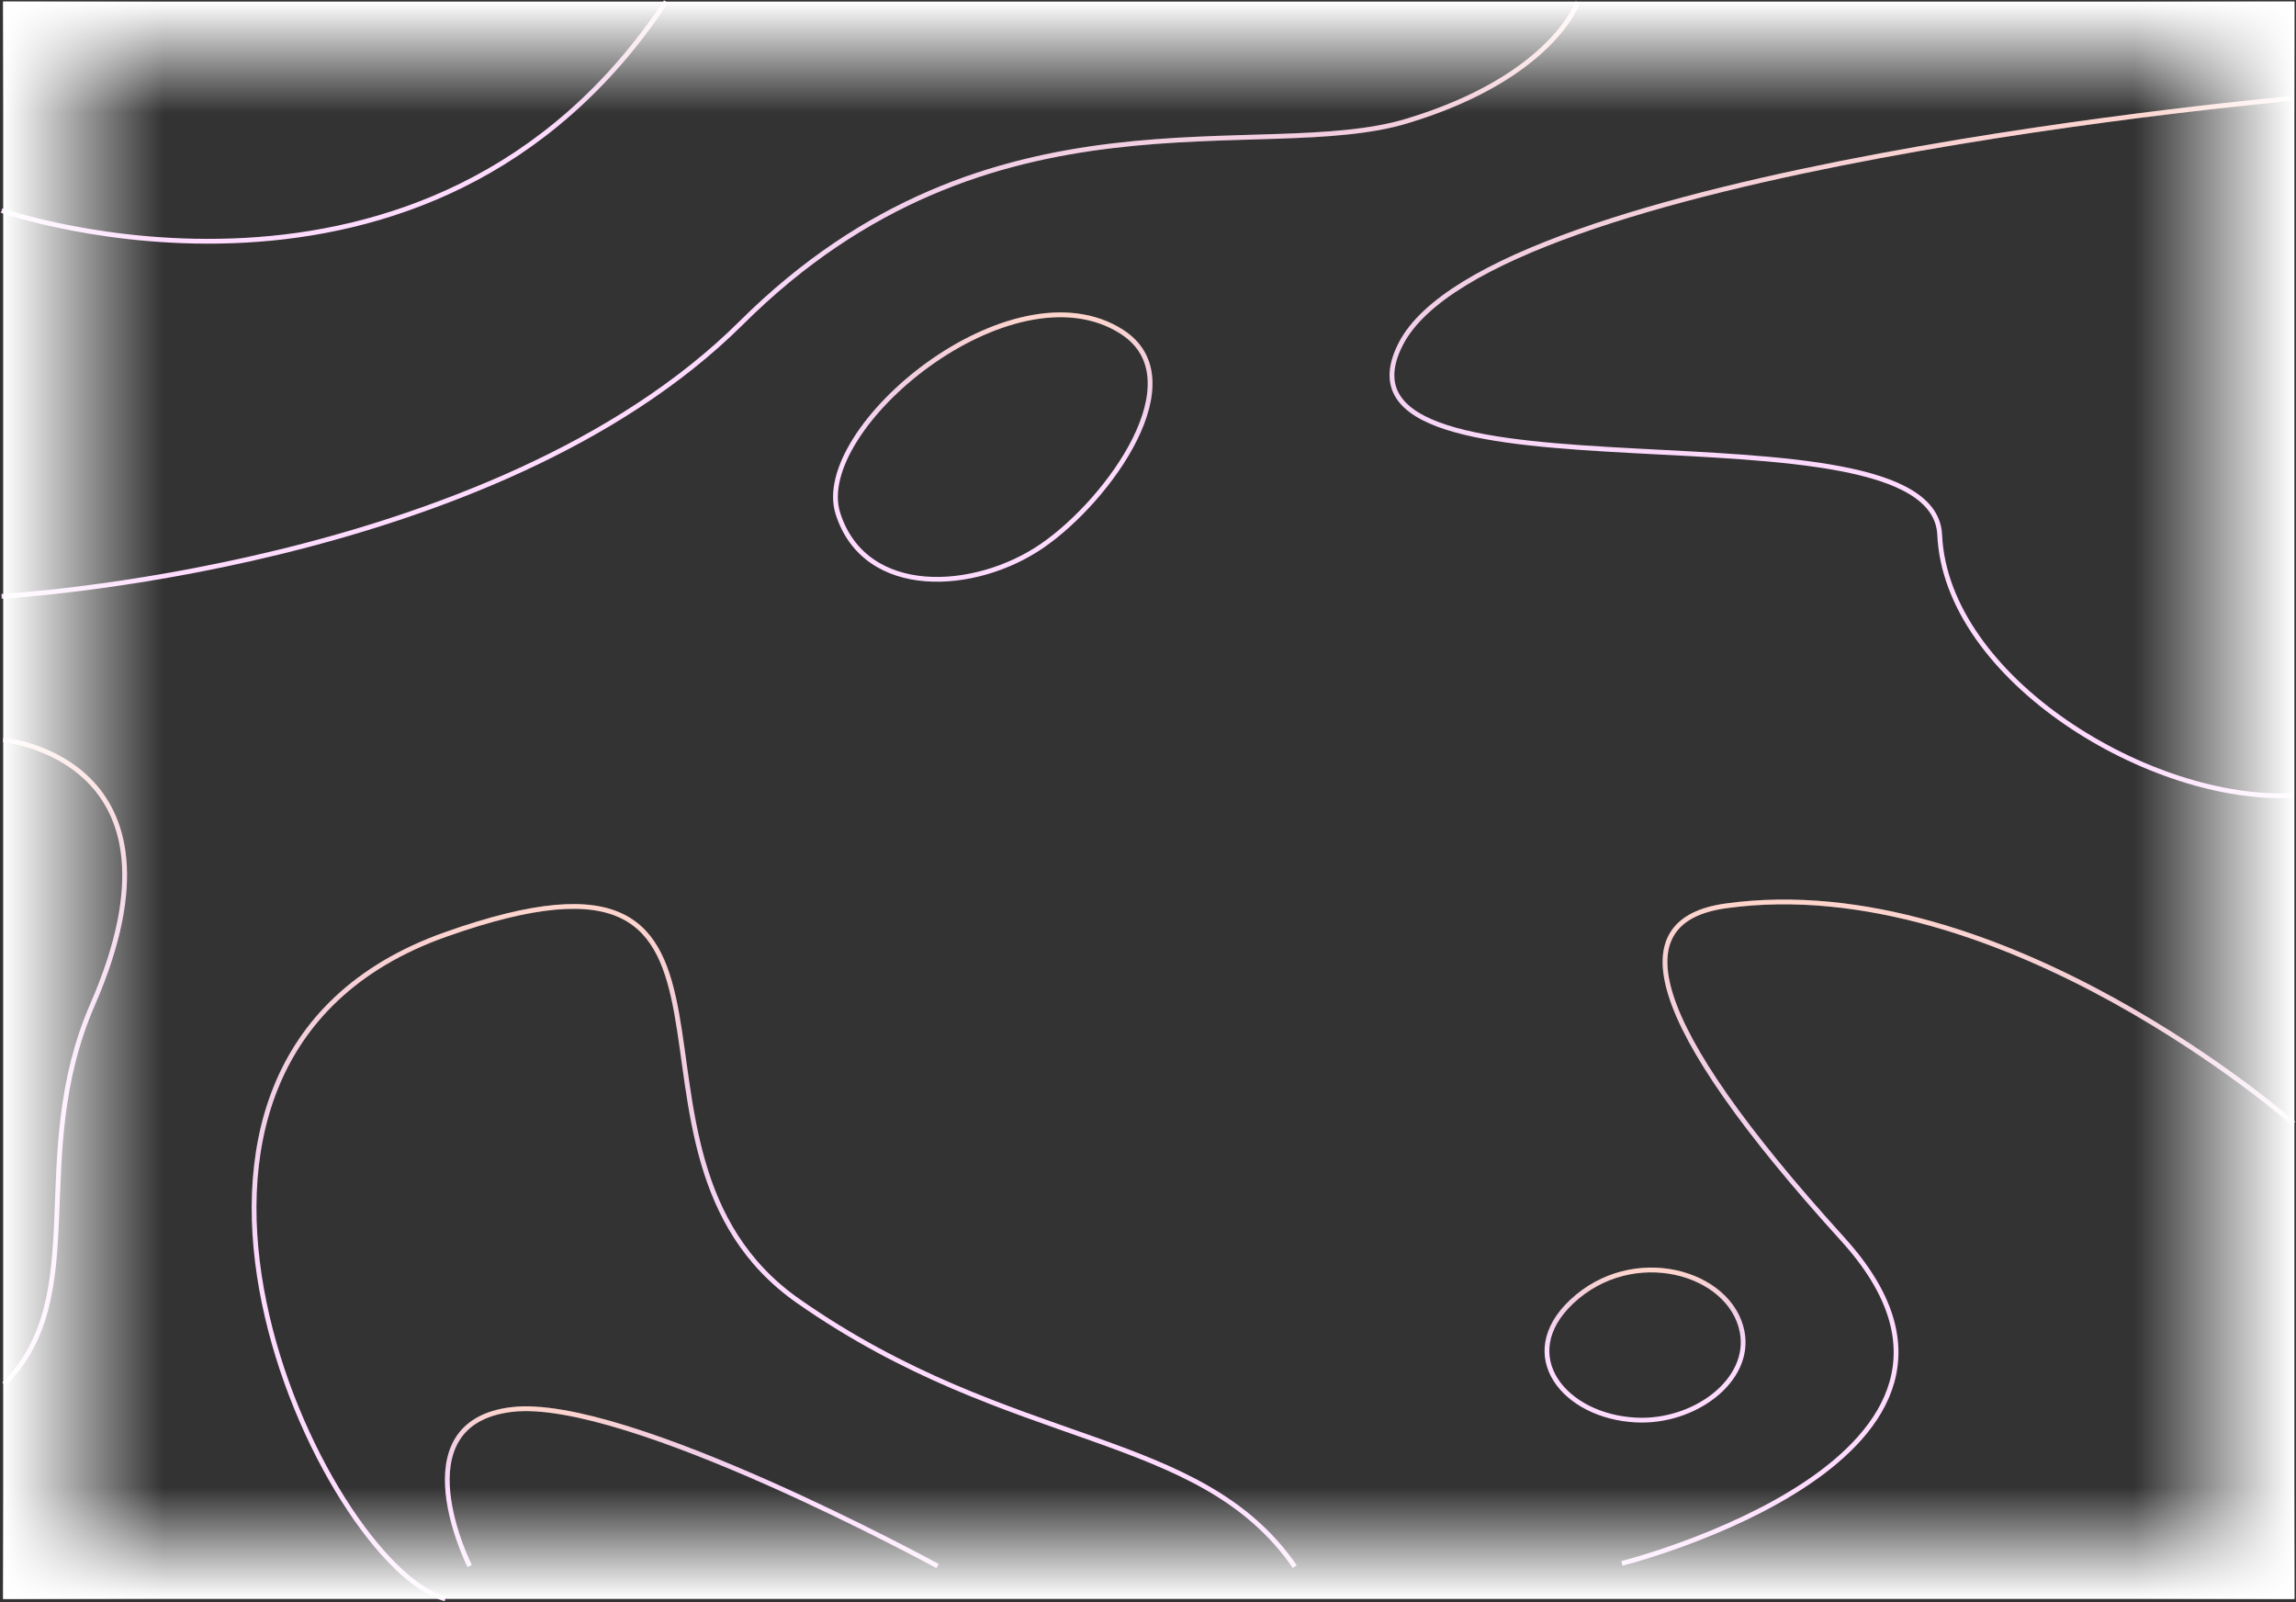
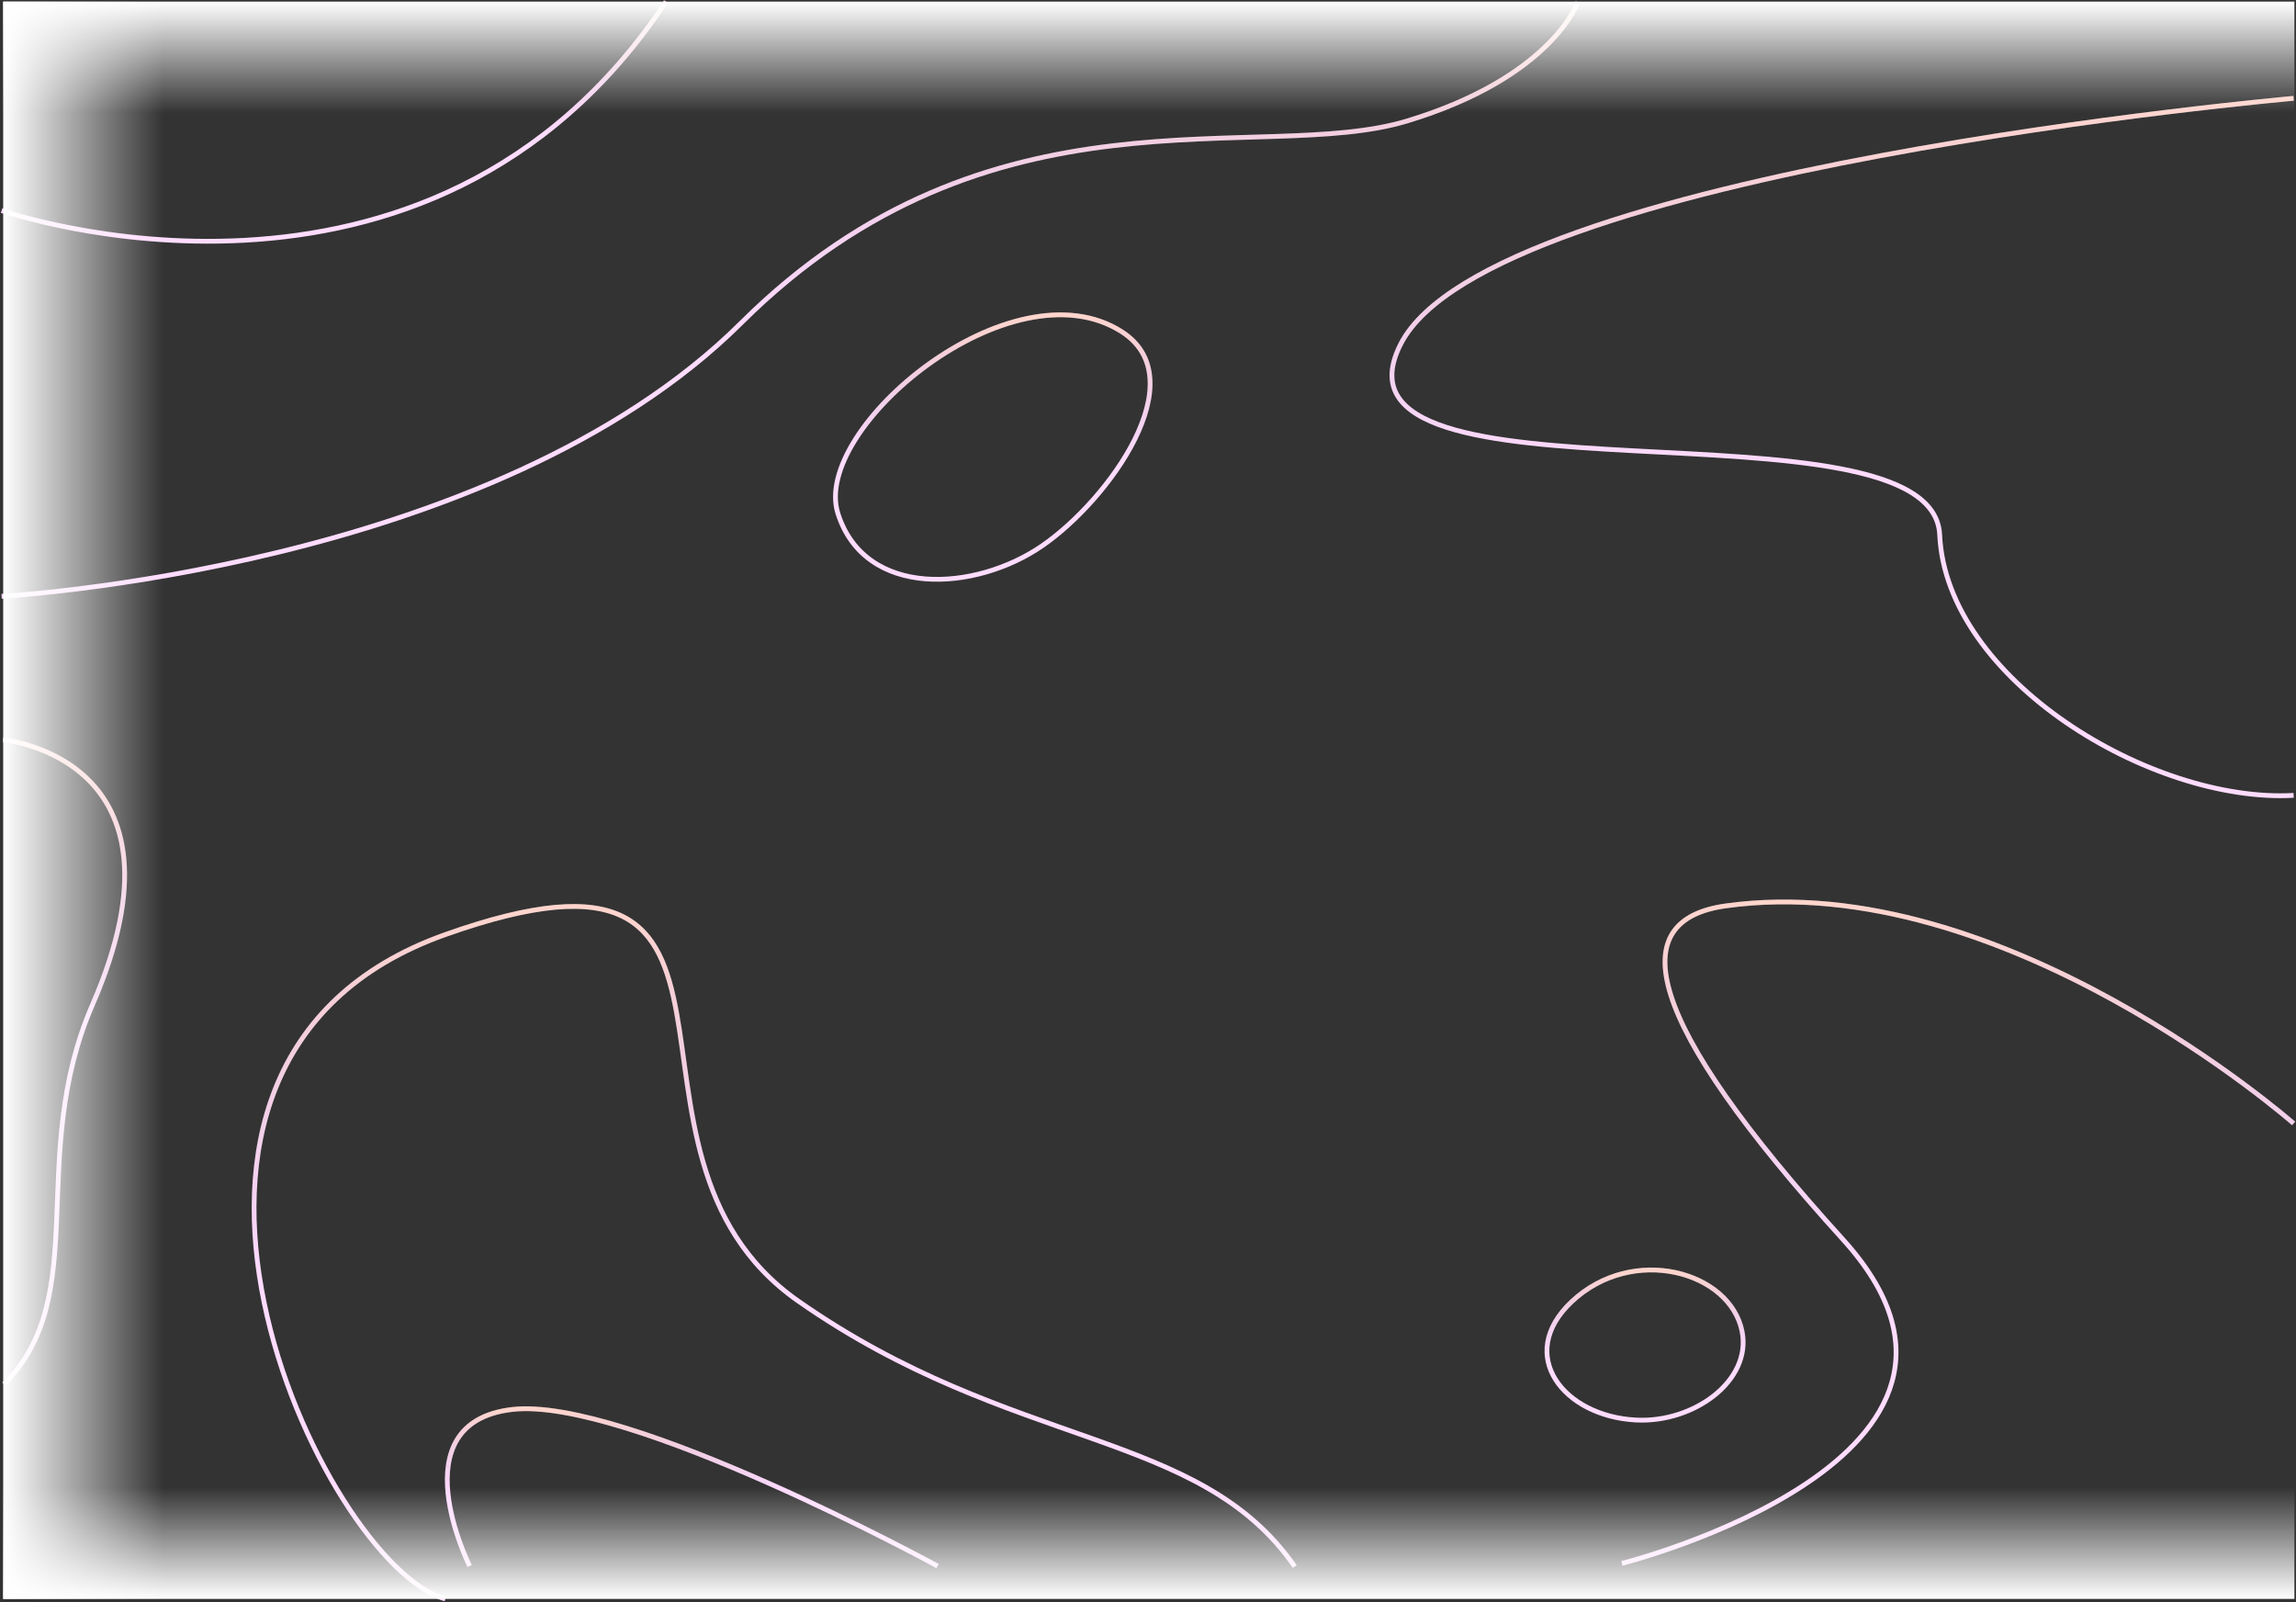
<svg xmlns="http://www.w3.org/2000/svg" id="Frame1430101481" width="1442" height="1006" viewBox="0 0 1442 1006" fill="none" style="max-width: 100%; max-height: 100%;">
  <rect x="0" y="0" width="1442" height="1006" fill="#333333" stroke="none" />
  <path d="M1440.5 705.442C1440.5 705.442 1257.79 544.668 1083.87 568.829C1019.64 577.745 1031.59 639.68 1157.35 778.148C1281.93 915.327 1018.63 981.712 1018.63 981.712" stroke="#FFDCFF" stroke-width="3" stroke-miterlimit="10">
    <animate attributeType="XML" attributeName="stroke-dasharray" repeatCount="indefinite" dur="2.05s" values="0,0,776.597,194.149; 0,194.149,776.597,0; 776.597,194.149,0,0" keyTimes="0; 0.2; 1" />
  </path>
  <path d="M1440.5 705.442C1440.5 705.442 1257.79 544.668 1083.87 568.829C1019.64 577.745 1031.59 639.68 1157.35 778.148C1281.93 915.327 1018.63 981.712 1018.63 981.712" stroke="url(#paint0_linear_1045_3878)" stroke-opacity="0.2" stroke-width="3" stroke-miterlimit="10">
    <animate attributeType="XML" attributeName="stroke-dasharray" repeatCount="indefinite" dur="2.202s" values="0,0,776.597,194.149; 0,194.149,776.597,0; 776.597,194.149,0,0" keyTimes="0; 0.2; 1" />
  </path>
  <path d="M279.676 1004C203.509 983.72 52.509 667.5 279.676 586.849C506.843 506.199 366.076 722.404 501.369 816.995C636.032 911.115 753.139 896.842 813.181 983.72" stroke="#FFDCFF" stroke-width="3" stroke-miterlimit="10">
    <animate attributeType="XML" attributeName="stroke-dasharray" repeatCount="indefinite" dur="2.311s" values="0,0,1006.395,251.599; 0,251.599,1006.395,0; 1006.395,251.599,0,0" keyTimes="0; 0.2; 1" />
  </path>
  <path d="M279.676 1004C203.509 983.72 52.509 667.5 279.676 586.849C506.843 506.199 366.076 722.404 501.369 816.995C636.032 911.115 753.139 896.842 813.181 983.72" stroke="url(#paint1_linear_1045_3878)" stroke-opacity="0.2" stroke-width="3" stroke-miterlimit="10">
    <animate attributeType="XML" attributeName="stroke-dasharray" repeatCount="indefinite" dur="2.338s" values="0,0,1006.395,251.599; 0,251.599,1006.395,0; 1006.395,251.599,0,0" keyTimes="0; 0.2; 1" />
  </path>
  <path d="M294.981 983.379C294.981 983.379 249.74 893.493 321.548 885.055C393.355 876.617 588.844 983.379 588.844 983.379" stroke="#FFDCFF" stroke-width="3" stroke-miterlimit="10">
    <animate attributeType="XML" attributeName="stroke-dasharray" repeatCount="indefinite" dur="2.249s" values="0,0,328.601,82.15; 0,82.15,328.601,0; 328.601,82.15,0,0" keyTimes="0; 0.2; 1" />
  </path>
  <path d="M294.981 983.379C294.981 983.379 249.74 893.493 321.548 885.055C393.355 876.617 588.844 983.379 588.844 983.379" stroke="url(#paint2_linear_1045_3878)" stroke-opacity="0.2" stroke-width="3" stroke-miterlimit="10">
    <animate attributeType="XML" attributeName="stroke-dasharray" repeatCount="indefinite" dur="2.488s" values="0,0,328.601,82.15; 0,82.15,328.601,0; 328.601,82.15,0,0" keyTimes="0; 0.2; 1" />
  </path>
  <path d="M704.542 208.319C750.935 238.039 696.677 313.696 654.59 342.692C612.503 371.687 543.362 375.87 526.284 322.54C509.206 269.209 635.315 163.977 704.542 208.319Z" stroke="#FFDCFF" stroke-width="3" stroke-miterlimit="10">
    <animate attributeType="XML" attributeName="stroke-dasharray" repeatCount="indefinite" dur="2.333s" values="0,0,449.307,112.327; 0,112.327,449.307,0; 449.307,112.327,0,0" keyTimes="0; 0.2; 1" />
  </path>
  <path d="M704.542 208.319C750.935 238.039 696.677 313.696 654.59 342.692C612.503 371.687 543.362 375.87 526.284 322.54C509.206 269.209 635.315 163.977 704.542 208.319Z" stroke="url(#paint3_linear_1045_3878)" stroke-opacity="0.2" stroke-width="3" stroke-miterlimit="10">
    <animate attributeType="XML" attributeName="stroke-dasharray" repeatCount="indefinite" dur="2.088s" values="0,0,449.307,112.327; 0,112.327,449.307,0; 449.307,112.327,0,0" keyTimes="0; 0.2; 1" />
  </path>
  <path d="M1 374.442C1 374.442 309.463 357.936 465.597 202.701C621.731 47.465 792.095 103.666 883.562 76.012C975.029 48.357 990.991 1.29 990.991 1.29" stroke="#FFDCFF" stroke-width="3" stroke-miterlimit="10">
    <animate attributeType="XML" attributeName="stroke-dasharray" repeatCount="indefinite" dur="2.136s" values="0,0,870.779,217.695; 0,217.695,870.779,0; 870.779,217.695,0,0" keyTimes="0; 0.2; 1" />
  </path>
  <path d="M1 374.442C1 374.442 309.463 357.936 465.597 202.701C621.731 47.465 792.095 103.666 883.562 76.012C975.029 48.357 990.991 1.29 990.991 1.29" stroke="url(#paint4_linear_1045_3878)" stroke-opacity="0.2" stroke-width="3" stroke-miterlimit="10">
    <animate attributeType="XML" attributeName="stroke-dasharray" repeatCount="indefinite" dur="2.159s" values="0,0,870.779,217.695; 0,217.695,870.779,0; 870.779,217.695,0,0" keyTimes="0; 0.2; 1" />
  </path>
  <path d="M1 132.205C1 132.205 269.318 225.716 418.312 1" stroke="#FFDCFF" stroke-width="3" stroke-miterlimit="10">
    <animate attributeType="XML" attributeName="stroke-dasharray" repeatCount="indefinite" dur="2.479s" values="0,0,376.663,94.166; 0,94.166,376.663,0; 376.663,94.166,0,0" keyTimes="0; 0.2; 1" />
  </path>
  <path d="M1 132.205C1 132.205 269.318 225.716 418.312 1" stroke="url(#paint5_linear_1045_3878)" stroke-opacity="0.2" stroke-width="3" stroke-miterlimit="10">
    <animate attributeType="XML" attributeName="stroke-dasharray" repeatCount="indefinite" dur="2.086s" values="0,0,376.663,94.166; 0,94.166,376.663,0; 376.663,94.166,0,0" keyTimes="0; 0.2; 1" />
  </path>
  <path d="M1440.5 61.738C1440.5 61.738 935.588 106.348 879.692 216.082C823.795 325.816 1214.07 245.078 1218.22 335.849C1222.36 426.619 1351.2 504.429 1440.51 499.435" stroke="#FFDCFF" stroke-width="3" stroke-miterlimit="10">
    <animate attributeType="XML" attributeName="stroke-dasharray" repeatCount="indefinite" dur="2.399s" values="0,0,1034.673,258.668; 0,258.668,1034.673,0; 1034.673,258.668,0,0" keyTimes="0; 0.2; 1" />
  </path>
  <path d="M1440.5 61.738C1440.5 61.738 935.588 106.348 879.692 216.082C823.795 325.816 1214.07 245.078 1218.22 335.849C1222.36 426.619 1351.2 504.429 1440.51 499.435" stroke="url(#paint6_linear_1045_3878)" stroke-opacity="0.2" stroke-width="3" stroke-miterlimit="10">
    <animate attributeType="XML" attributeName="stroke-dasharray" repeatCount="indefinite" dur="2.003s" values="0,0,1034.673,258.668; 0,258.668,1034.673,0; 1034.673,258.668,0,0" keyTimes="0; 0.2; 1" />
  </path>
  <path d="M1094.13 836.139C1100.15 866.926 1063.98 893.486 1027.63 891.681C982.031 889.419 951.608 850.862 987.04 817.408C1025.55 781.106 1086.77 798.503 1094.13 836.139Z" stroke="#FFDCFF" stroke-width="3" stroke-miterlimit="10">
    <animate attributeType="XML" attributeName="stroke-dasharray" repeatCount="indefinite" dur="2.205s" values="0,0,273.297,68.324; 0,68.324,273.297,0; 273.297,68.324,0,0" keyTimes="0; 0.2; 1" />
  </path>
  <path d="M1094.13 836.139C1100.15 866.926 1063.98 893.486 1027.63 891.681C982.031 889.419 951.608 850.862 987.04 817.408C1025.55 781.106 1086.77 798.503 1094.13 836.139Z" stroke="url(#paint7_linear_1045_3878)" stroke-opacity="0.2" stroke-width="3" stroke-miterlimit="10">
    <animate attributeType="XML" attributeName="stroke-dasharray" repeatCount="indefinite" dur="2.185s" values="0,0,273.297,68.324; 0,68.324,273.297,0; 273.297,68.324,0,0" keyTimes="0; 0.2; 1" />
  </path>
  <path d="M1.949 464.575C1.949 464.575 125.674 475.702 58.099 630.858C16.44 726.543 58.309 813.53 2.5 869.151" stroke="#FFDCFF" stroke-width="3" stroke-miterlimit="10">
    <animate attributeType="XML" attributeName="stroke-dasharray" repeatCount="indefinite" dur="2.346s" values="0,0,367.593,91.898; 0,91.898,367.593,0; 367.593,91.898,0,0" keyTimes="0; 0.2; 1" />
  </path>
-   <path d="M1.949 464.575C1.949 464.575 125.674 475.702 58.099 630.858C16.44 726.543 58.309 813.53 2.5 869.151" stroke="url(#paint8_linear_1045_3878)" stroke-opacity="0.2" stroke-width="3" stroke-miterlimit="10">
+   <path d="M1.949 464.575C1.949 464.575 125.674 475.702 58.099 630.858" stroke="url(#paint8_linear_1045_3878)" stroke-opacity="0.2" stroke-width="3" stroke-miterlimit="10">
    <animate attributeType="XML" attributeName="stroke-dasharray" repeatCount="indefinite" dur="2.266s" values="0,0,367.593,91.898; 0,91.898,367.593,0; 367.593,91.898,0,0" keyTimes="0; 0.2; 1" />
  </path>
  <rect x="2" y="1" width="1439" height="1003" fill="url(#paint9_linear_1045_3878)" />
  <rect x="2" y="1" width="1439" height="1003" fill="url(#paint10_linear_1045_3878)" />
  <rect x="2" y="1" width="1439" height="1003" fill="url(#paint11_linear_1045_3878)" />
-   <rect x="2" y="1" width="1439" height="1003" fill="url(#paint12_linear_1045_3878)" />
  <defs>
    <linearGradient id="paint0_linear_1045_3878" x1="1229.57" y1="566.355" x2="1229.57" y2="981.712" gradientUnits="userSpaceOnUse">
      <stop stop-color="#FFB800" />
      <stop offset="0.552" stop-opacity="0" />
    </linearGradient>
    <linearGradient id="paint1_linear_1045_3878" x1="486.377" y1="569.179" x2="486.377" y2="1004" gradientUnits="userSpaceOnUse">
      <stop stop-color="#FFB800" />
      <stop offset="0.552" stop-opacity="0" />
    </linearGradient>
    <linearGradient id="paint2_linear_1045_3878" x1="434.881" y1="884.58" x2="434.881" y2="983.379" gradientUnits="userSpaceOnUse">
      <stop stop-color="#FFB800" />
      <stop offset="0.552" stop-opacity="0" />
    </linearGradient>
    <linearGradient id="paint3_linear_1045_3878" x1="623.52" y1="197.68" x2="623.52" y2="363.782" gradientUnits="userSpaceOnUse">
      <stop stop-color="#FFB800" />
      <stop offset="0.552" stop-opacity="0" />
    </linearGradient>
    <linearGradient id="paint4_linear_1045_3878" x1="495.995" y1="1.29" x2="495.995" y2="374.442" gradientUnits="userSpaceOnUse">
      <stop stop-color="#FFB800" />
      <stop offset="0.552" stop-opacity="0" />
    </linearGradient>
    <linearGradient id="paint5_linear_1045_3878" x1="209.656" y1="1" x2="209.656" y2="151.498" gradientUnits="userSpaceOnUse">
      <stop stop-color="#FFB800" />
      <stop offset="0.552" stop-opacity="0" />
    </linearGradient>
    <linearGradient id="paint6_linear_1045_3878" x1="1157.36" y1="61.738" x2="1157.36" y2="499.663" gradientUnits="userSpaceOnUse">
      <stop stop-color="#FFB800" />
      <stop offset="0.552" stop-opacity="0" />
    </linearGradient>
    <linearGradient id="paint7_linear_1045_3878" x1="1033.18" y1="797.448" x2="1033.18" y2="891.768" gradientUnits="userSpaceOnUse">
      <stop stop-color="#FFB800" />
      <stop offset="0.552" stop-opacity="0" />
    </linearGradient>
    <linearGradient id="paint8_linear_1045_3878" x1="40.118" y1="464.575" x2="40.118" y2="869.151" gradientUnits="userSpaceOnUse">
      <stop stop-color="#FFB800" />
      <stop offset="0.552" stop-opacity="0" />
    </linearGradient>
    <linearGradient id="paint9_linear_1045_3878" x1="721.5" y1="1" x2="721.5" y2="1004" gradientUnits="userSpaceOnUse">
      <stop offset="0.93" stop-color="white" stop-opacity="0" />
      <stop offset="1" stop-color="white" />
    </linearGradient>
    <linearGradient id="paint10_linear_1045_3878" x1="748.5" y1="1004" x2="748.5" y2="1" gradientUnits="userSpaceOnUse">
      <stop offset="0.93" stop-color="white" stop-opacity="0" />
      <stop offset="1" stop-color="white" />
    </linearGradient>
    <linearGradient id="paint11_linear_1045_3878" x1="1441" y1="485" x2="2" y2="485" gradientUnits="userSpaceOnUse">
      <stop offset="0.93" stop-color="white" stop-opacity="0" />
      <stop offset="1" stop-color="white" />
    </linearGradient>
    <linearGradient id="paint12_linear_1045_3878" x1="2" y1="378.5" x2="1441" y2="378.5" gradientUnits="userSpaceOnUse">
      <stop offset="0.93" stop-color="white" stop-opacity="0" />
      <stop offset="1" stop-color="white" />
    </linearGradient>
  </defs>
  <setting>{"type":"loader","speed":20,"random":0.8,"rupture":50}</setting>
</svg>